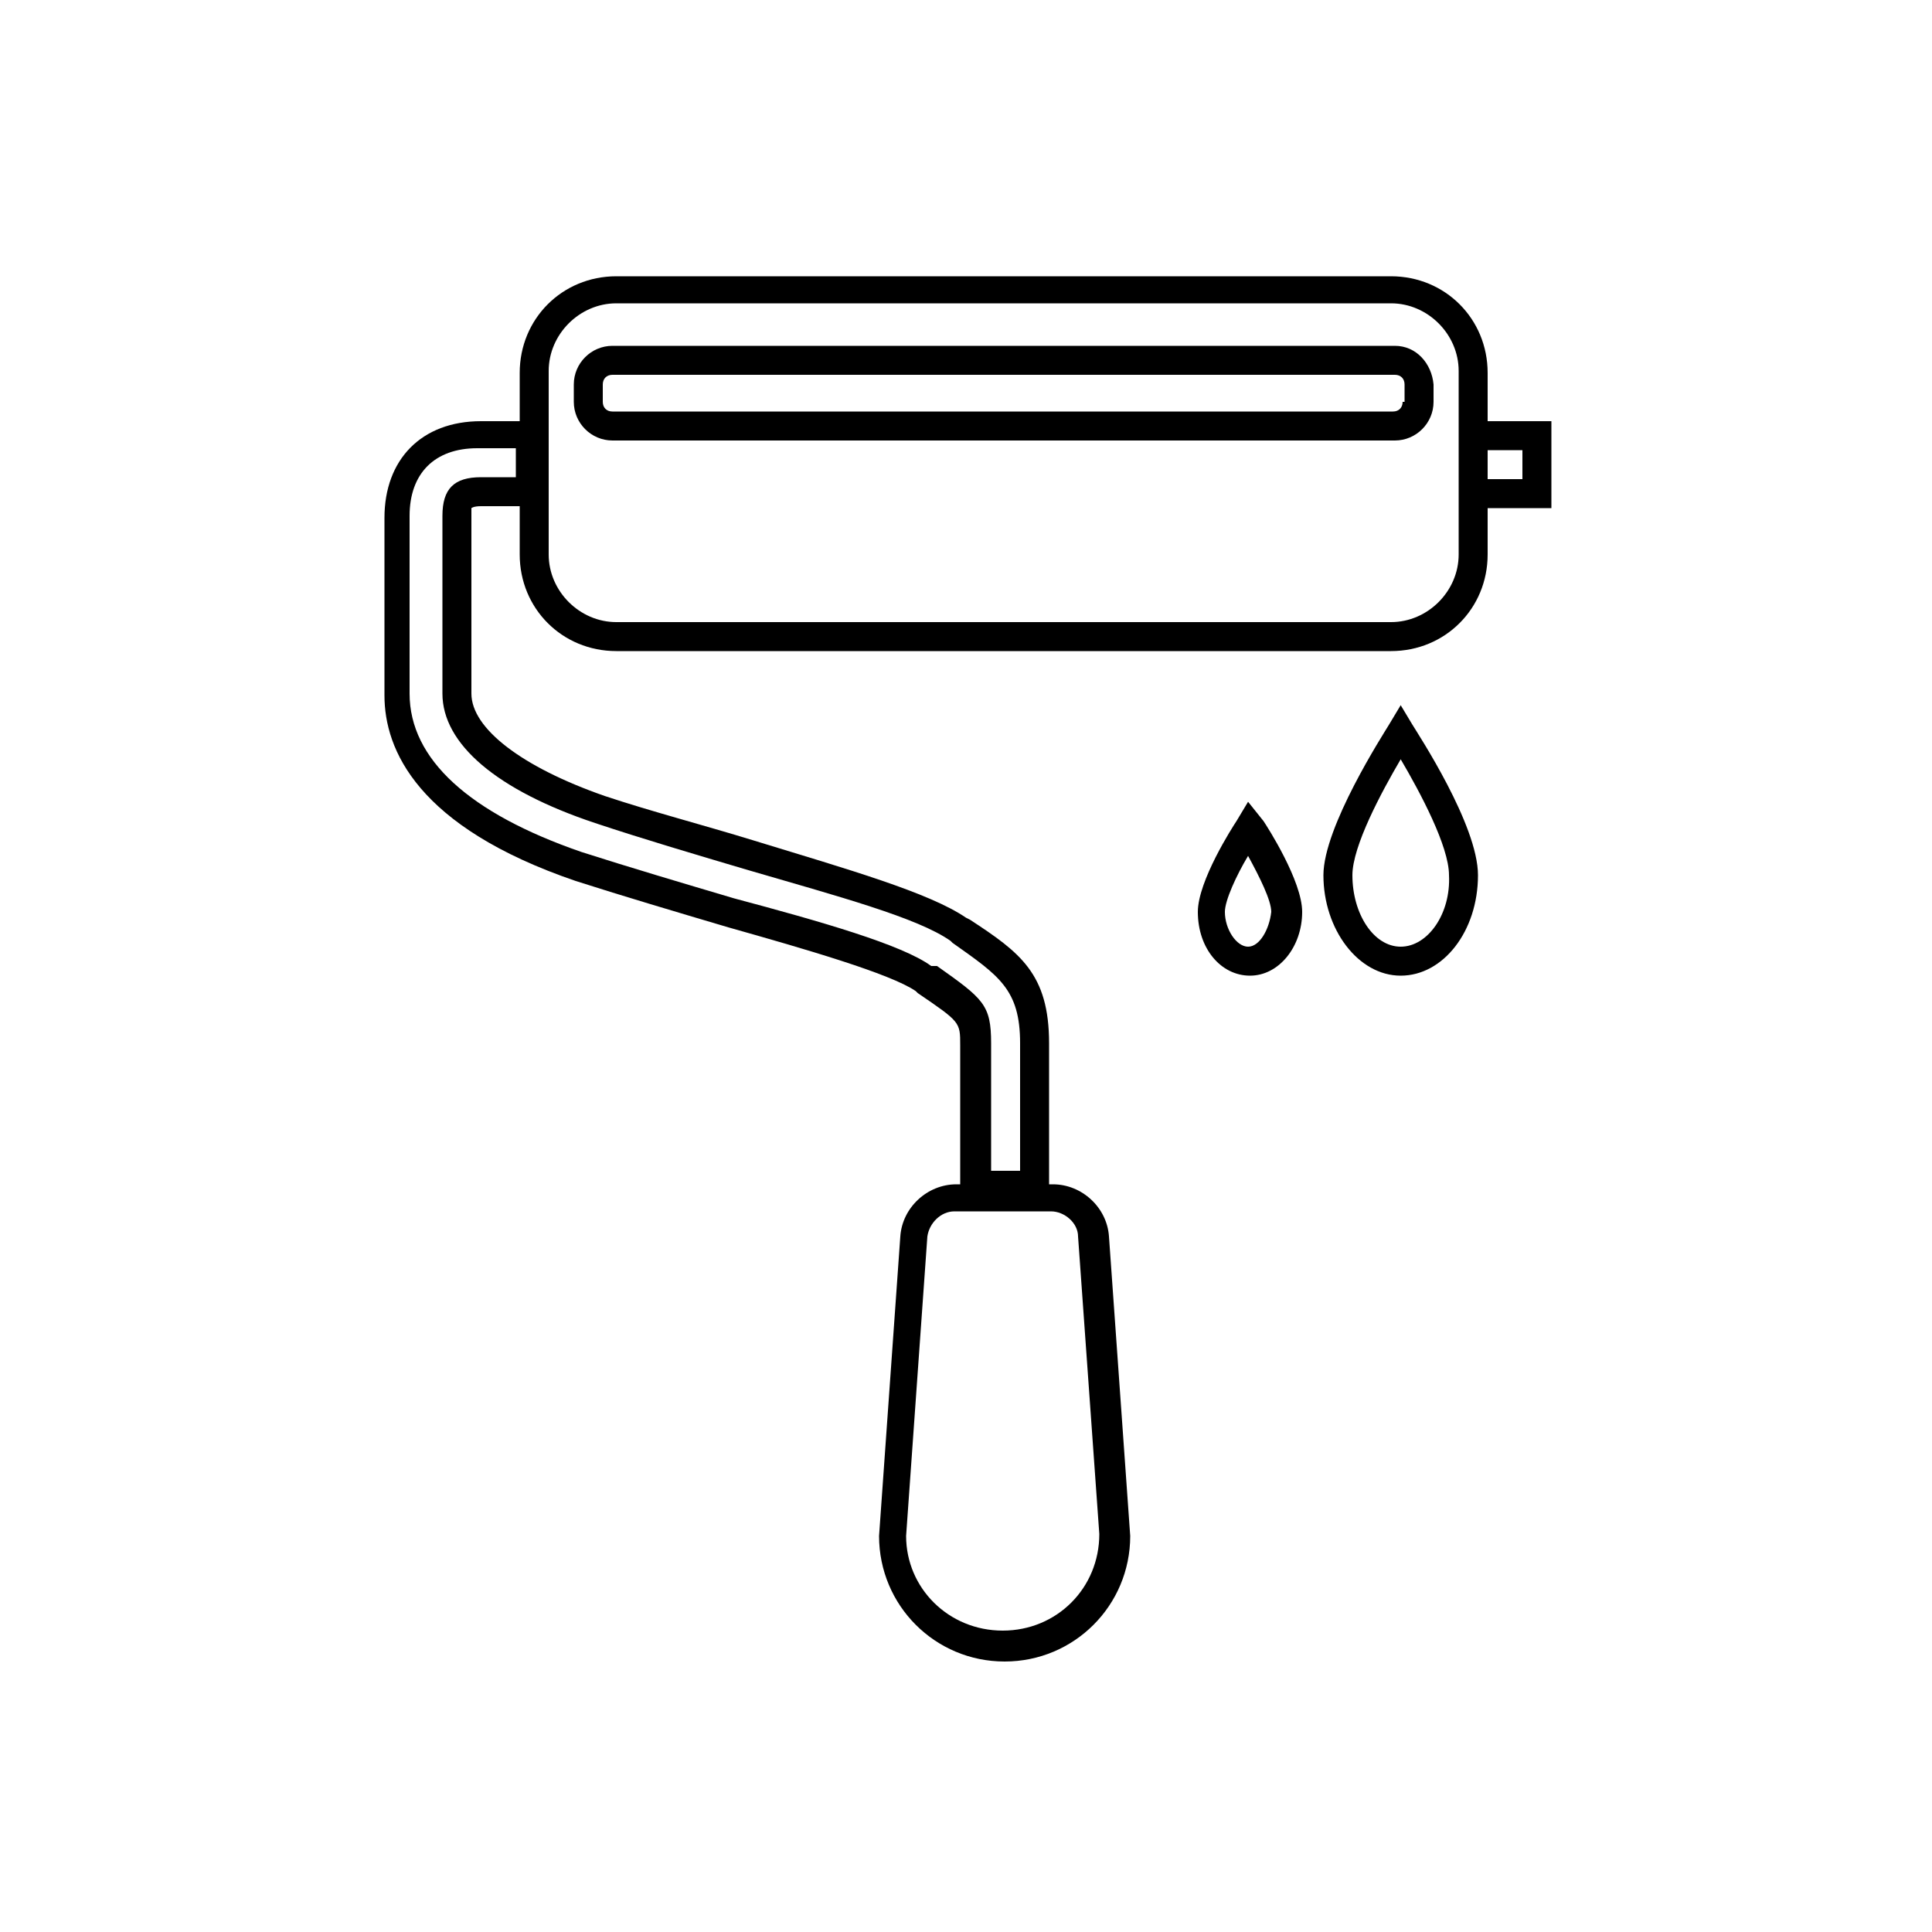
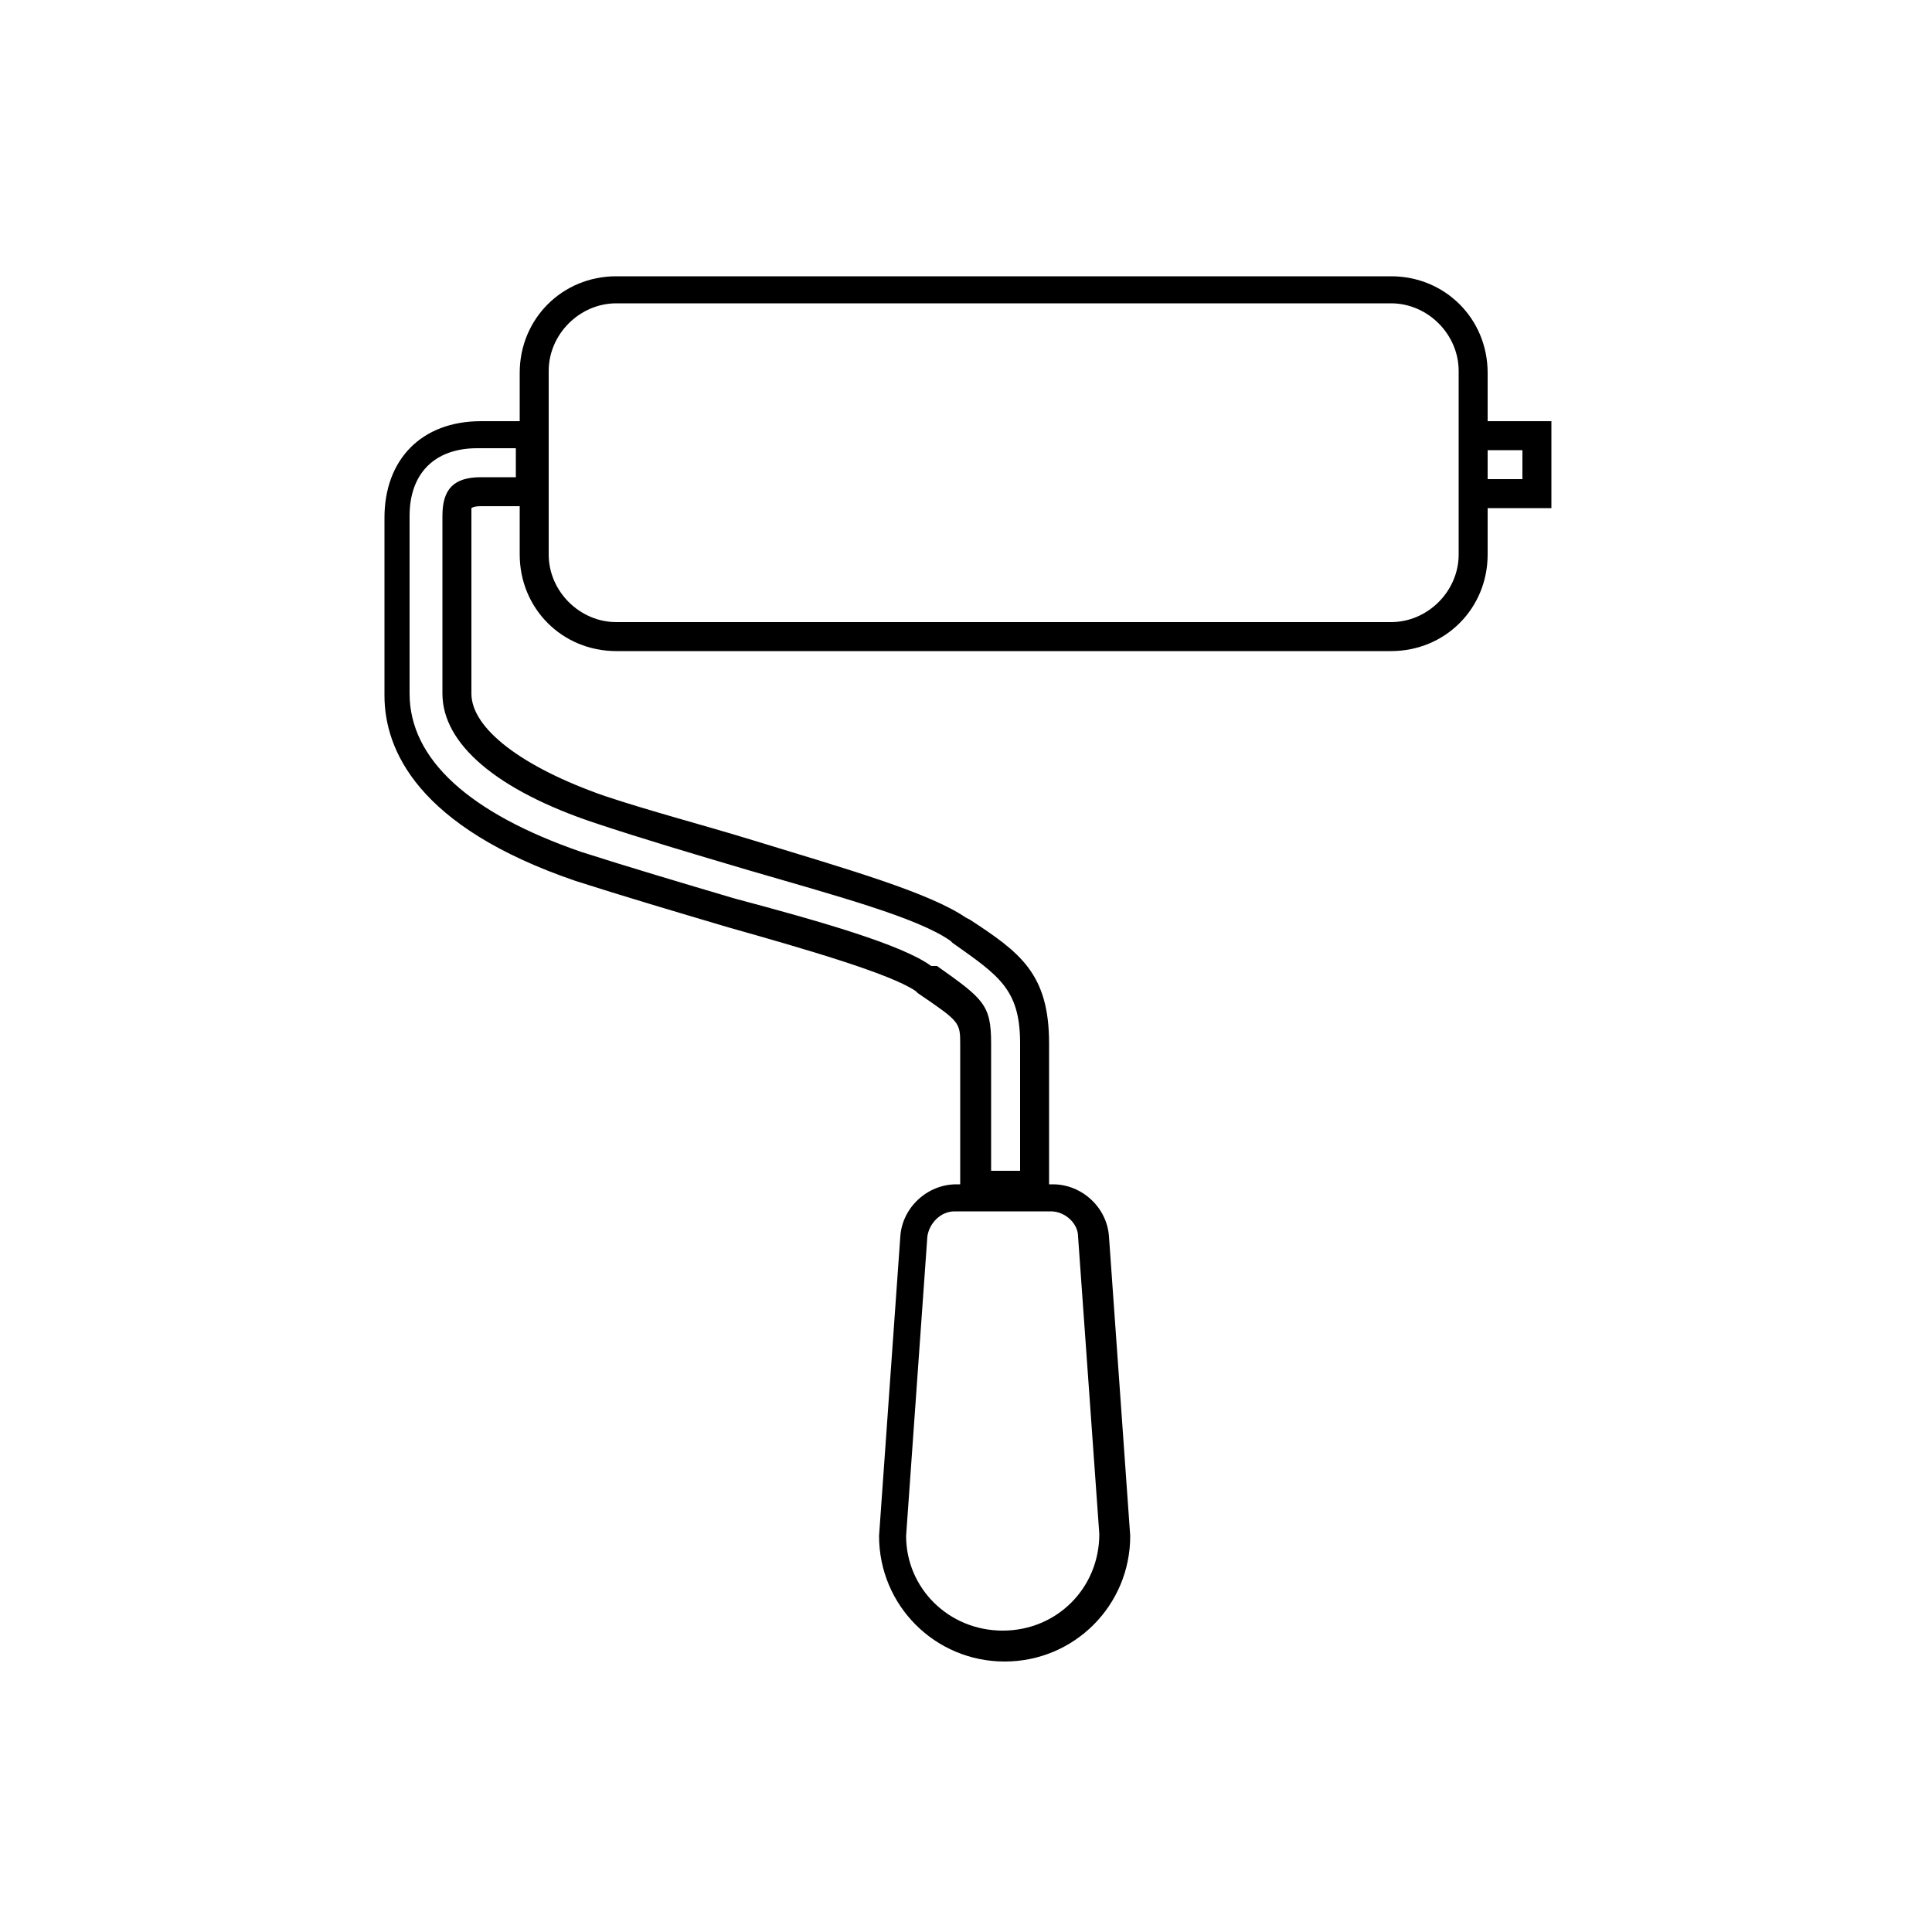
<svg xmlns="http://www.w3.org/2000/svg" viewBox="0 0 100 100">
-   <path d="M72.2 17.9H31.7c-1.1 0-2 .9-2 2v.9c0 1.1.9 2 2 2h40.5c1.1 0 2-.9 2-2v-.9c-.1-1.1-.9-2-2-2zm.4 2.9c0 .3-.2.5-.5.5H31.7c-.3 0-.5-.2-.5-.5v-.9c0-.3.2-.5.5-.5h40.5c.3 0 .5.2.5.5v.9z" />
  <path d="M80.2 21.8H77v-2.5c0-2.8-2.2-5-5-5H31.9c-2.8 0-5 2.2-5 5v2.5h-2c-3.1 0-5 2-5 5V36c0 2.8 1.7 6.8 9.9 9.6 2.5.8 5.2 1.6 7.9 2.4 3.9 1.1 8.4 2.4 9.7 3.3l.1.1c2.2 1.5 2.2 1.5 2.2 2.7v7.2h-.2c-1.5 0-2.8 1.2-2.9 2.7l-1.1 15.5c0 3.6 2.9 6.5 6.5 6.5s6.5-2.9 6.5-6.5L57.4 64c-.1-1.5-1.4-2.7-2.9-2.7h-.2V54c0-3.6-1.5-4.7-4.1-6.4l-.2-.1c-1.9-1.3-6.1-2.5-11-4-2.6-.8-5.3-1.5-7.7-2.3-4.3-1.5-6.9-3.5-6.9-5.3v-9.6s.1-.1.5-.1h2v2.5c0 2.8 2.2 5 5 5H72c2.8 0 5-2.2 5-5v-2.4h3.3v-4.5zM55.8 64l1.1 15.4c0 2.8-2.2 5-5 5s-5-2.2-5-4.9L48 64c.1-.7.7-1.3 1.4-1.3h5c.7 0 1.4.6 1.4 1.3zM26.9 24.7h-2c-1.4 0-2 .6-2 2v9.2c0 2.6 2.8 5 7.9 6.7 2.4.8 5.1 1.6 7.8 2.4 4.8 1.4 8.9 2.5 10.6 3.7l.1.1c2.4 1.7 3.5 2.4 3.5 5.2v6.6h-1.5V54c0-2-.4-2.3-2.8-4h-.3c-1.5-1.1-5.7-2.3-10.2-3.5-2.7-.8-5.4-1.6-7.9-2.4-5.8-2-8.9-4.8-8.9-8.2v-9.2c0-2.2 1.3-3.5 3.5-3.5h2v1.5zm48.6 4c0 1.9-1.6 3.5-3.5 3.5H31.9c-1.9 0-3.5-1.6-3.5-3.5v-9.5c0-1.9 1.6-3.5 3.5-3.5H72c1.9 0 3.5 1.6 3.5 3.5v9.5zm3.2-3.9H77v-1.5h1.8v1.5z" />
-   <path d="M72.5 36.5l-.6 1c-.3.5-3.4 5.3-3.4 7.8 0 2.8 1.8 5.2 4 5.2s4-2.3 4-5.2c0-2.6-3.1-7.3-3.4-7.8l-.6-1zm0 12.5c-1.4 0-2.5-1.7-2.5-3.7 0-1.5 1.5-4.3 2.5-6 1 1.7 2.5 4.5 2.5 6 .1 2-1.1 3.7-2.5 3.7zm-7.9-7.5l-.6 1c-.2.3-2 3.1-2 4.7 0 1.9 1.2 3.3 2.7 3.3s2.7-1.5 2.7-3.3c0-1.6-1.8-4.4-2-4.7l-.8-1zm0 7.5c-.6 0-1.2-.9-1.2-1.8 0-.6.6-1.9 1.2-2.9.6 1.1 1.2 2.3 1.2 2.9-.1.9-.6 1.8-1.2 1.8z" />
</svg>